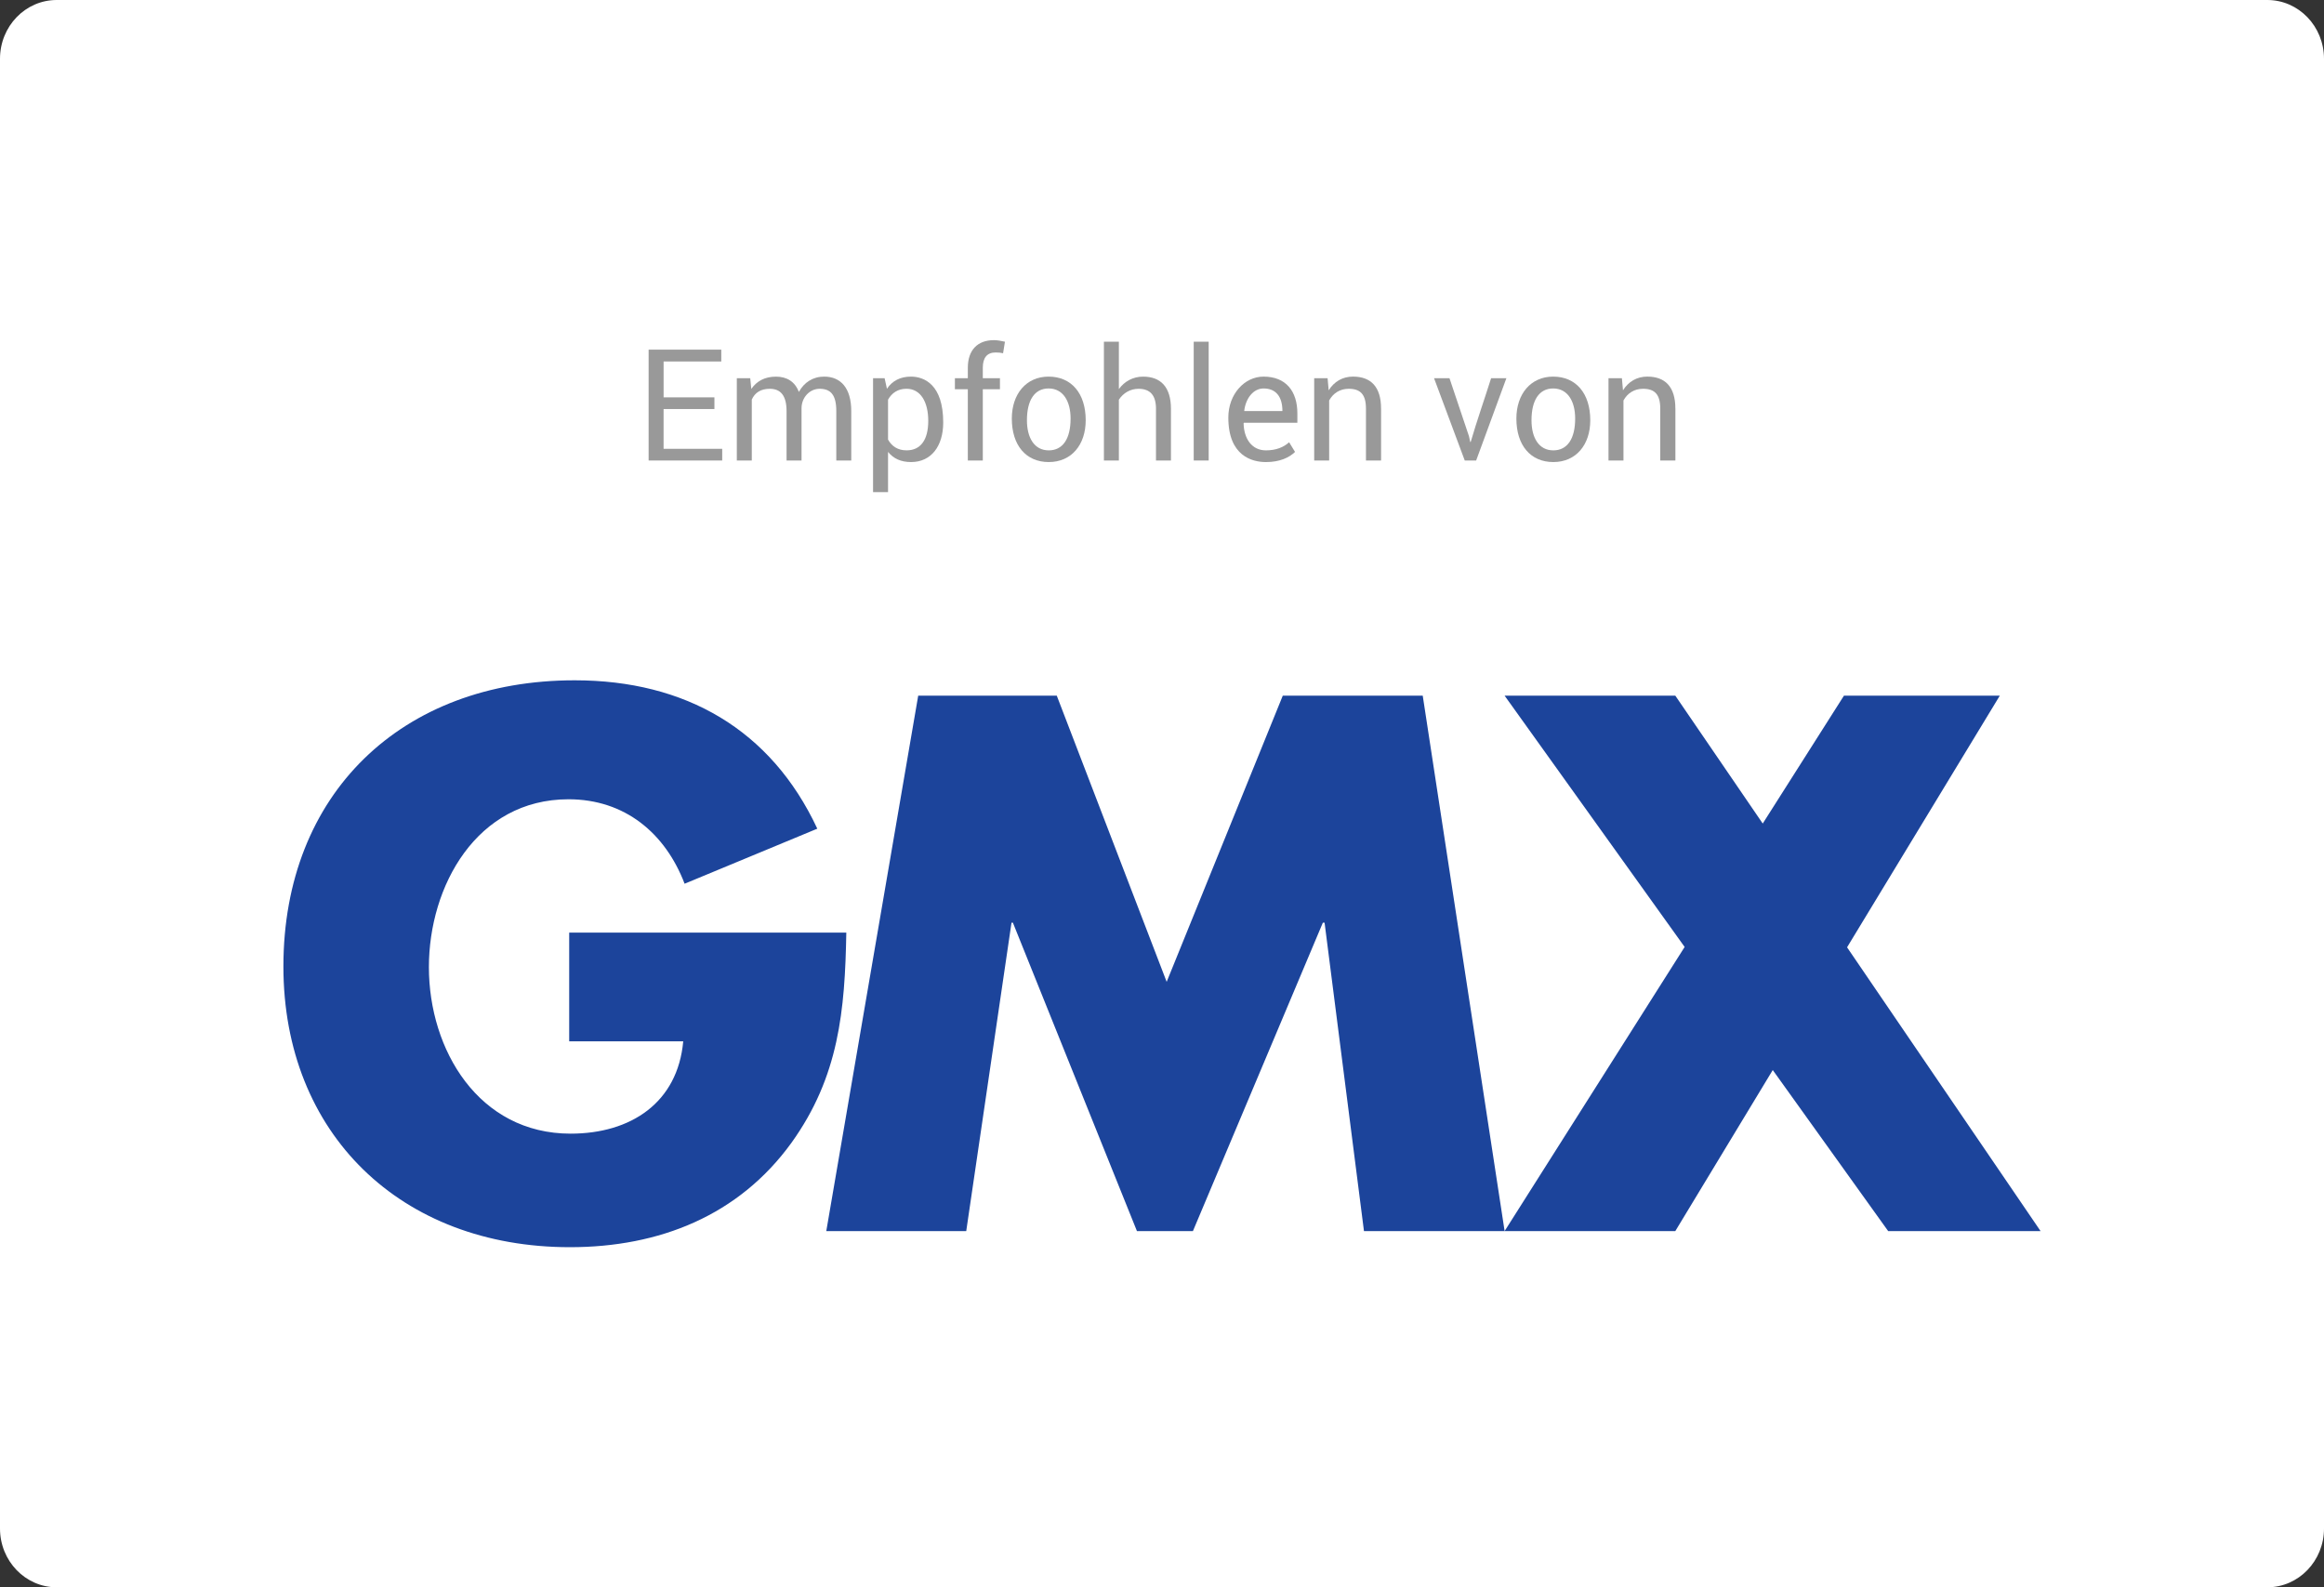
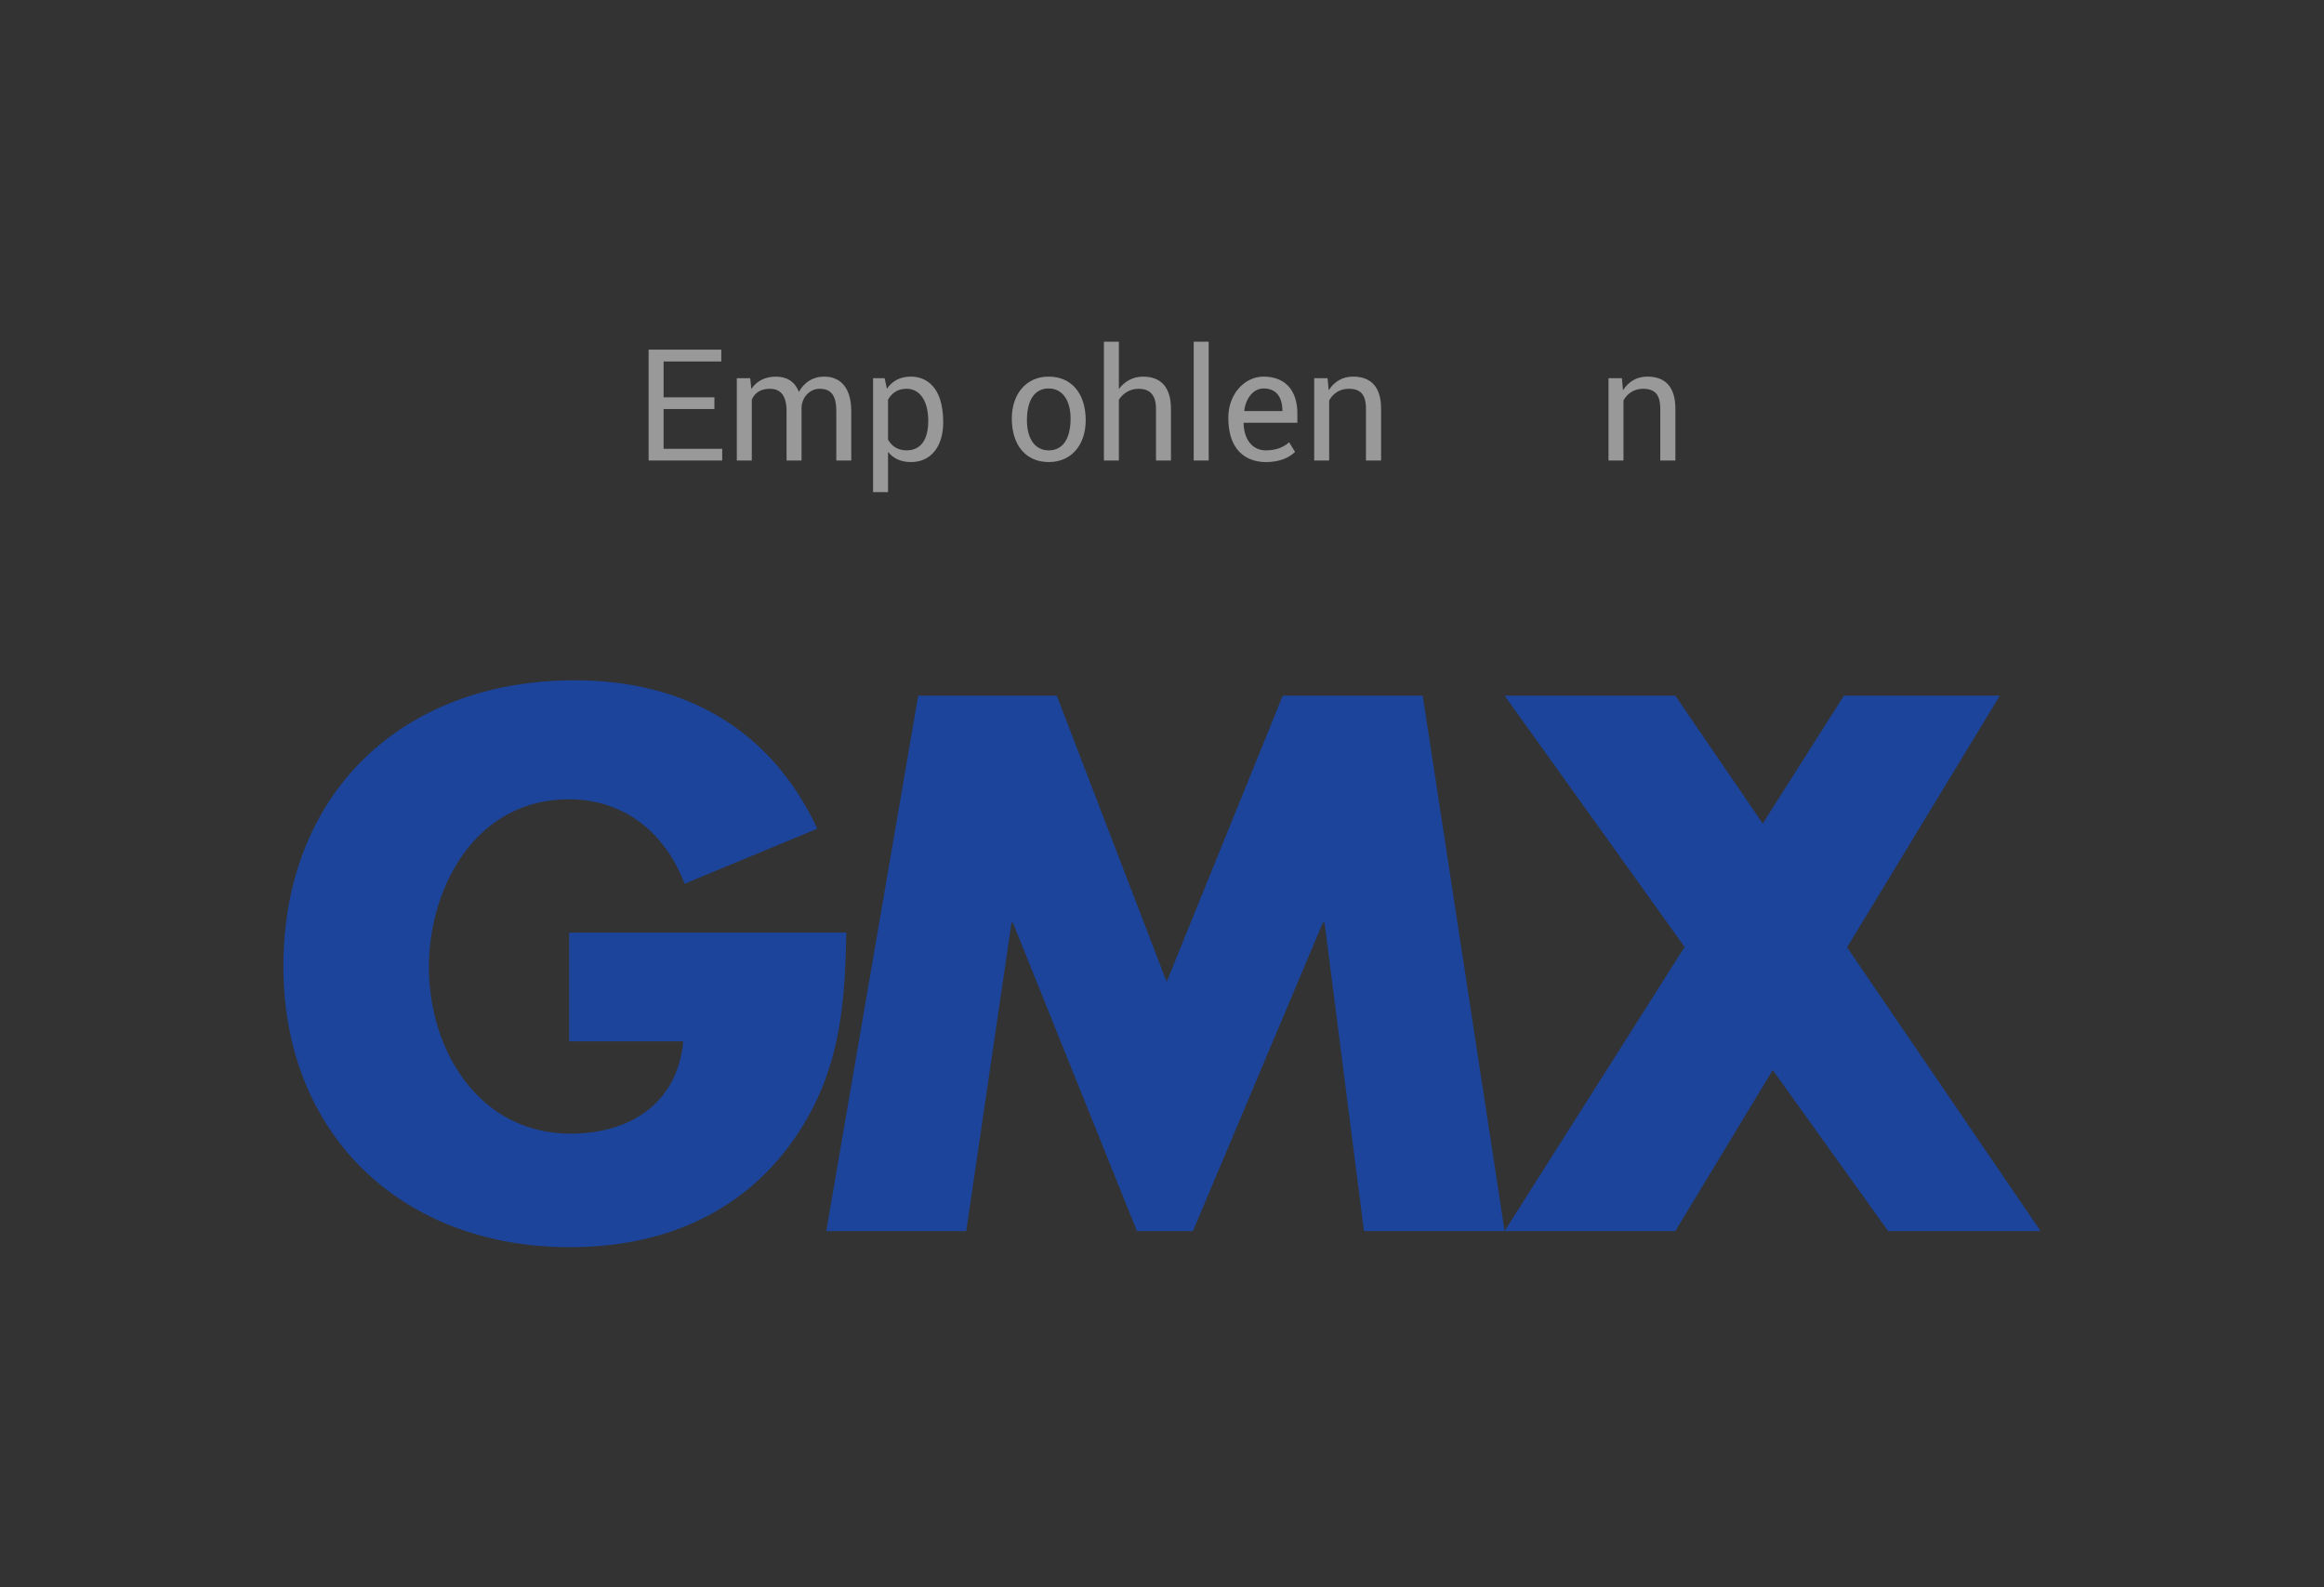
<svg xmlns="http://www.w3.org/2000/svg" id="Layer_1" width="164" height="112" viewBox="0 0 164 112">
  <rect x="0" y="0" width="164" height="112" fill="#333333" stroke="none" />
  <defs>
    <style>.cls-1{fill:#fff;}.cls-1,.cls-2{fill-rule:evenodd;}.cls-2{fill:#1c449b;}.cls-3{fill:#999;}</style>
  </defs>
  <g id="Box">
-     <path class="cls-1" d="M160,0H4C1.791,0,0,1.857,0,4.148V107.852c0,2.291,1.791,4.148,4,4.148H160c2.209,0,4-1.857,4-4.148V4.148c0-2.291-1.791-4.148-4-4.148Z" />
-   </g>
+     </g>
  <g id="Logo">
    <path class="cls-2" d="M130.344,66.842l10.778-17.756h-10.998l-5.731,9.023-6.17-9.023h-12.046l12.705,17.732-12.705,20.048h12.046l6.877-11.363,8.145,11.363h10.754l-13.656-20.024Zm-39.821-17.756l-8.194,20.193-7.755-20.193h-9.778l-6.487,37.78h9.876l3.195-21.761h.098l8.754,21.761h3.95l9.169-21.761h.122l2.78,21.761h9.925l-5.779-37.78h-9.876Zm-50.356,16.719v7.672h8.047c-.39,4.318-3.682,6.514-7.95,6.514-6.487,0-9.998-5.911-9.998-11.749,0-5.718,3.365-11.845,9.852-11.845,3.975,0,6.828,2.388,8.193,5.959l9.364-3.884c-3.268-6.996-9.315-10.47-17.119-10.47-12.217,0-20.557,8.009-20.557,20.193,0,11.797,8.291,19.807,20.215,19.807,6.34,0,11.924-2.244,15.631-7.358,3.365-4.68,3.78-9.361,3.877-14.837h-19.557Z" />
  </g>
  <g>
    <path class="cls-3" d="M46.828,28.862v2.806h4.137v.825h-5.193v-7.822h5.127v.836h-4.07v2.53h3.586v.825h-3.586Z" />
    <path class="cls-3" d="M56.376,27.652c.363-.66,.98-1.078,1.782-1.078,1.178,0,1.914,.815,1.914,2.442v3.477h-1.056v-3.487c0-1.145-.397-1.573-1.178-1.573-.704,0-1.275,.616-1.275,1.375v3.686h-1.057v-3.487c0-1.089-.418-1.573-1.177-1.573-.649,0-1.057,.274-1.276,.759v4.302h-1.057v-5.809h.946l.077,.759c.374-.55,.957-.869,1.738-.869,.77,0,1.342,.352,1.617,1.078Z" />
    <path class="cls-3" d="M64.295,32.603c-.715,0-1.243-.242-1.628-.716v2.839h-1.057v-8.042h.815l.165,.748c.374-.561,.946-.858,1.694-.858,.946,0,2.277,.572,2.277,3.234,0,1.673-.848,2.795-2.267,2.795Zm-.33-5.171c-.605,0-1.034,.297-1.298,.769v2.816c.264,.474,.693,.76,1.309,.76,.99,0,1.529-.737,1.529-2.079,0-1.32-.527-2.267-1.54-2.267Z" />
-     <path class="cls-3" d="M68.298,27.466h-.913v-.781h.913v-.737c0-1.243,.683-1.947,1.838-1.947,.242,0,.484,.044,.781,.11l-.132,.814c-.121-.033-.319-.055-.518-.055-.616,0-.913,.374-.913,1.078v.737h1.21v.781h-1.21v5.027h-1.057v-5.027Z" />
    <path class="cls-3" d="M73.997,26.574c1.596,0,2.619,1.166,2.619,3.08,0,1.728-1.002,2.949-2.607,2.949-1.606,0-2.607-1.178-2.607-3.069,0-1.717,1.001-2.96,2.596-2.96Zm.012,5.204c.99,0,1.54-.815,1.54-2.244,0-1.222-.528-2.124-1.552-2.124-.979,0-1.528,.815-1.528,2.244,0,1.232,.517,2.124,1.54,2.124Z" />
    <path class="cls-3" d="M82.632,28.852v3.642h-1.056v-3.652c0-.957-.419-1.408-1.232-1.408-.583,0-1.078,.297-1.387,.769v4.291h-1.056v-8.383h1.056v3.344c.397-.55,1.002-.88,1.706-.88,1.243,0,1.969,.727,1.969,2.277Z" />
    <path class="cls-3" d="M84.238,32.493v-8.383h1.056v8.383h-1.056Z" />
    <path class="cls-3" d="M86.68,29.468c0-1.661,1.144-2.894,2.486-2.894,1.573,0,2.387,1.023,2.387,2.597v.66h-3.773l-.021,.033c.021,1.11,.594,1.914,1.573,1.914,.715,0,1.254-.221,1.639-.572l.418,.682c-.418,.407-1.089,.716-2.057,.716-.957,0-2.651-.418-2.651-3.136Zm1.122-.484l.011,.022h2.685c0-1.034-.473-1.596-1.331-1.596-.704,0-1.255,.671-1.364,1.573Z" />
    <path class="cls-3" d="M97.46,28.83v3.663h-1.067v-3.652c0-1.023-.397-1.408-1.222-1.408-.616,0-1.1,.319-1.375,.825v4.235h-1.056v-5.809h.945l.077,.857c.386-.615,.98-.968,1.717-.968,1.254,0,1.98,.715,1.98,2.256Z" />
-     <path class="cls-3" d="M103.751,31.184h.033c.448-1.532,.966-2.994,1.441-4.499h1.078l-2.134,5.809h-.804l-2.167-5.809h1.089l1.375,4.093,.088,.406Z" />
-     <path class="cls-3" d="M109.604,26.574c1.596,0,2.618,1.166,2.618,3.08,0,1.728-1.001,2.949-2.607,2.949-1.605,0-2.607-1.178-2.607-3.069,0-1.717,1.002-2.96,2.597-2.96Zm.011,5.204c.99,0,1.541-.815,1.541-2.244,0-1.222-.528-2.124-1.552-2.124-.979,0-1.529,.815-1.529,2.244,0,1.232,.518,2.124,1.54,2.124Z" />
    <path class="cls-3" d="M118.229,28.83v3.663h-1.067v-3.652c0-1.023-.397-1.408-1.222-1.408-.616,0-1.1,.319-1.375,.825v4.235h-1.056v-5.809h.945l.077,.857c.386-.615,.98-.968,1.717-.968,1.254,0,1.98,.715,1.98,2.256Z" />
  </g>
</svg>